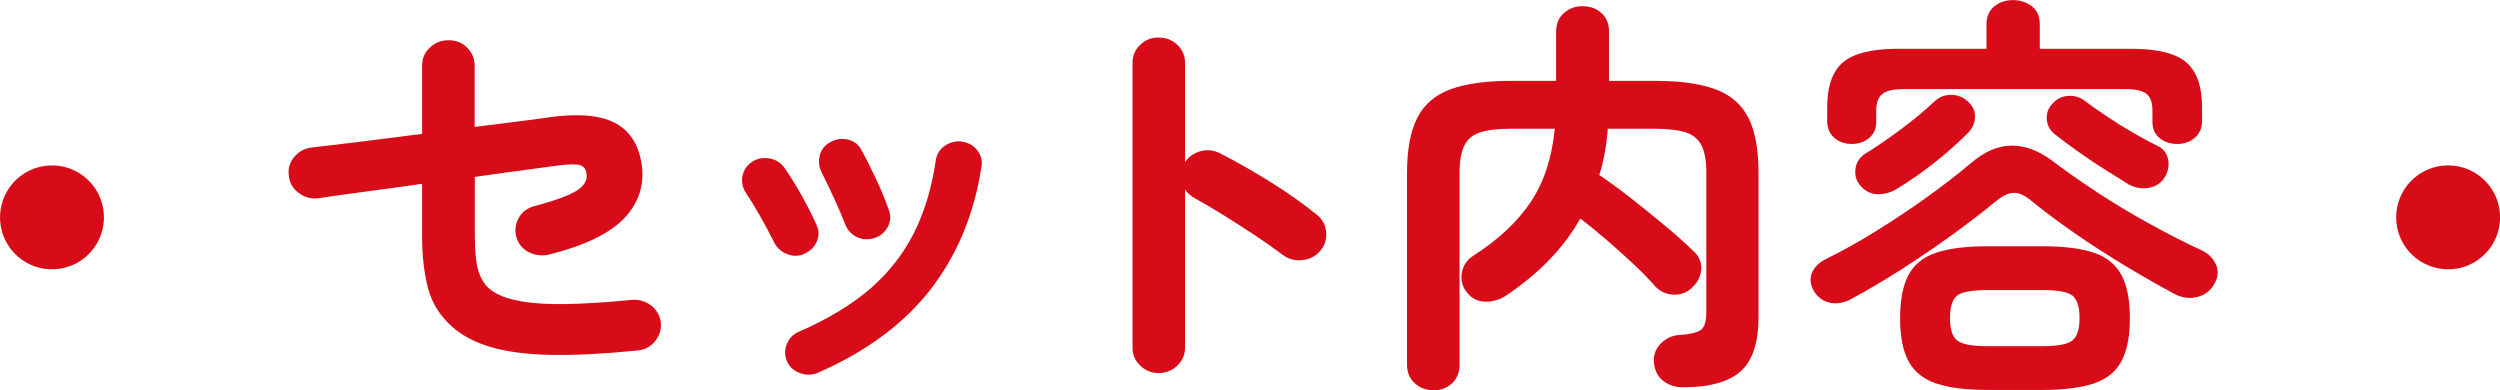
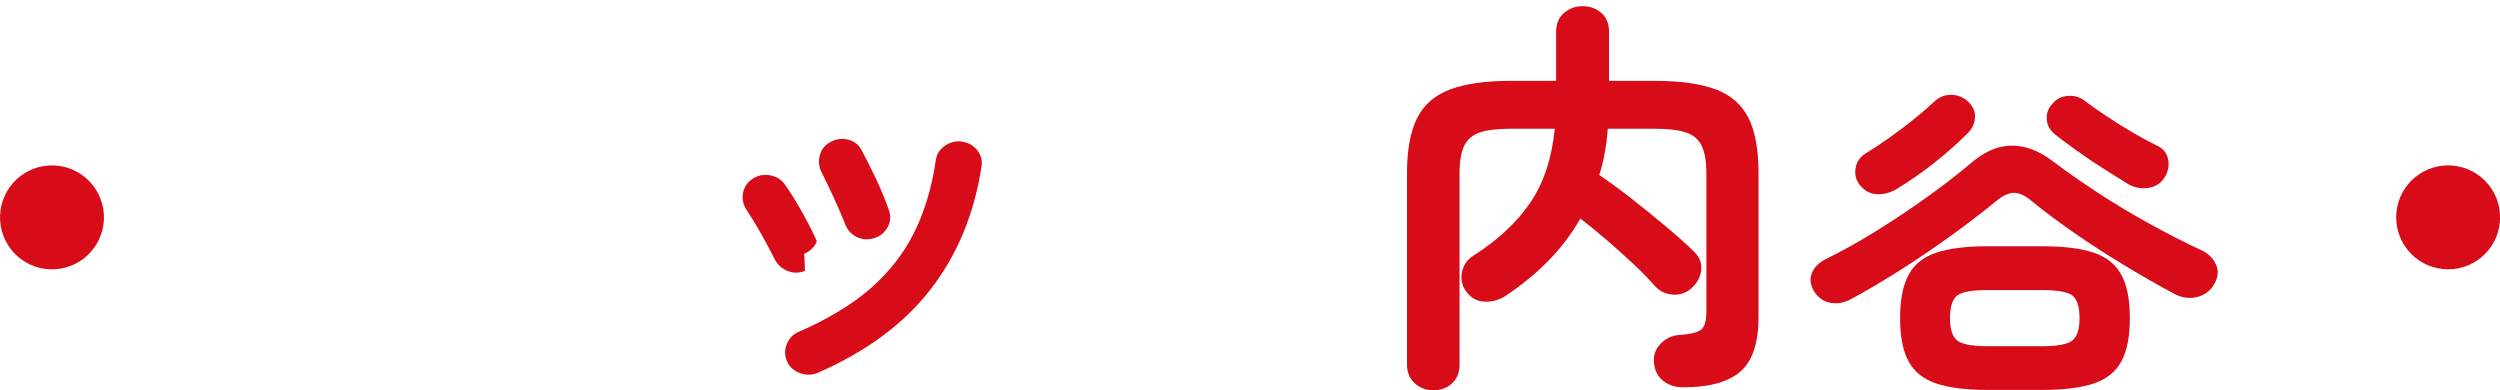
<svg xmlns="http://www.w3.org/2000/svg" id="_レイヤー_2" data-name="レイヤー 2" viewBox="0 0 257.87 40.26">
  <defs>
    <style>
      .cls-1 {
        fill: #d80c18;
      }
    </style>
  </defs>
  <g id="_レイヤー_3" data-name="レイヤー 3">
    <g>
-       <path class="cls-1" d="M67.18,31.53c-.57-.45-1.24-.65-2-.6-4.38.43-7.69.54-9.95.34-2.26-.2-3.85-.7-4.76-1.49-.53-.48-.91-1.11-1.14-1.89-.23-.78-.35-1.94-.35-3.47v-6.17c1.94-.28,3.66-.52,5.17-.72,1.51-.2,2.58-.34,3.19-.43,1.26-.17,2.1-.19,2.51-.06.41.13.63.46.66,1,.06.62-.3,1.18-1.08,1.66s-2.22,1.01-4.34,1.57c-.73.2-1.27.62-1.61,1.26-.34.64-.4,1.3-.2,1.98.23.71.67,1.22,1.32,1.53.65.31,1.34.38,2.07.21,3.7-.94,6.29-2.2,7.77-3.79,1.48-1.59,2.06-3.45,1.74-5.57-.32-2.07-1.29-3.5-2.88-4.28-1.6-.78-3.97-.93-7.11-.45-.5.08-1.39.21-2.69.36-1.29.16-2.8.35-4.54.57v-6.3c0-.74-.26-1.36-.77-1.87-.51-.51-1.15-.77-1.92-.77s-1.37.25-1.92.75c-.54.5-.81,1.11-.81,1.85v7.06c-2.2.28-4.34.55-6.41.81-2.07.26-3.75.45-5.04.6-.73.11-1.33.45-1.78,1.02-.46.57-.62,1.22-.51,1.96.09.71.43,1.29,1.04,1.72.6.44,1.27.62,2,.53,1.32-.2,2.93-.43,4.82-.68,1.89-.25,3.85-.52,5.88-.81v5.45c0,1.96.2,3.72.6,5.28.4,1.56,1.25,2.92,2.58,4.09,1.06.91,2.41,1.6,4.05,2.06,1.64.47,3.69.72,6.12.77,2.44.04,5.37-.11,8.81-.45.76-.06,1.38-.37,1.85-.94.47-.57.67-1.21.62-1.92-.09-.74-.42-1.33-.99-1.79Z" />
      <path class="cls-1" d="M99.25,14.6c-.64-.08-1.24.06-1.78.43-.54.37-.86.88-.95,1.53-.41,2.81-1.16,5.3-2.25,7.47-1.09,2.17-2.59,4.08-4.51,5.75-1.92,1.66-4.38,3.14-7.38,4.45-.59.25-1,.68-1.23,1.28-.24.6-.22,1.19.04,1.79.26.57.71.96,1.34,1.19.63.23,1.24.21,1.83-.04,4.99-2.18,8.86-5.04,11.61-8.58,2.74-3.53,4.5-7.74,5.26-12.62.12-.65-.02-1.23-.42-1.74-.4-.51-.92-.81-1.56-.89Z" />
-       <path class="cls-1" d="M82.96,26.17c.62-.26,1.05-.68,1.3-1.28s.23-1.18-.06-1.74c-.38-.88-.9-1.89-1.54-3.04-.65-1.15-1.25-2.11-1.8-2.87-.38-.51-.9-.81-1.56-.91s-1.25.04-1.78.4c-.53.37-.84.87-.95,1.49-.1.62.04,1.21.42,1.75.41.62.87,1.38,1.39,2.28.51.89,1,1.81,1.47,2.75.29.57.74.97,1.34,1.21.6.24,1.2.23,1.78-.02Z" />
+       <path class="cls-1" d="M82.96,26.17c.62-.26,1.05-.68,1.3-1.28c-.38-.88-.9-1.89-1.54-3.04-.65-1.15-1.25-2.11-1.8-2.87-.38-.51-.9-.81-1.56-.91s-1.25.04-1.78.4c-.53.37-.84.87-.95,1.49-.1.62.04,1.21.42,1.75.41.62.87,1.38,1.39,2.28.51.89,1,1.81,1.47,2.75.29.57.74.97,1.34,1.21.6.24,1.2.23,1.78-.02Z" />
      <path class="cls-1" d="M85.98,20.34c.48,1.05.89,1.99,1.21,2.81.23.6.63,1.03,1.19,1.3.56.27,1.16.3,1.8.11.62-.2,1.08-.58,1.39-1.15.31-.57.34-1.15.11-1.75-.35-1.02-.8-2.11-1.34-3.25-.54-1.15-1.04-2.12-1.47-2.92-.29-.57-.76-.93-1.41-1.09-.65-.16-1.26-.06-1.85.28-.56.31-.91.77-1.06,1.38-.15.61-.07,1.2.22,1.77.32.62.73,1.46,1.21,2.51Z" />
-       <path class="cls-1" d="M135.8,22.13c-1.32-1.08-2.88-2.18-4.69-3.32-1.81-1.13-3.58-2.14-5.31-3.02-.65-.31-1.31-.38-1.98-.19-.68.19-1.21.56-1.59,1.13V6.47c0-.74-.26-1.35-.79-1.85-.53-.5-1.17-.75-1.94-.75s-1.37.25-1.89.75c-.53.5-.79,1.11-.79,1.85v29.41c0,.71.26,1.32.79,1.83.53.51,1.16.77,1.89.77s1.41-.25,1.94-.77c.53-.51.79-1.12.79-1.83v-16.34c.23.37.59.68,1.06.94.88.48,1.86,1.06,2.93,1.72,1.07.67,2.14,1.36,3.21,2.06,1.07.71,2.02,1.38,2.84,2,.59.45,1.26.65,2.03.57.76-.07,1.38-.38,1.85-.92.5-.57.71-1.23.64-1.98-.07-.75-.4-1.35-.99-1.81Z" />
      <path class="cls-1" d="M176.98,9.23c-1.55-.6-3.65-.89-6.3-.89h-4.71V3.28c0-.82-.26-1.47-.79-1.94-.53-.47-1.17-.7-1.94-.7s-1.37.23-1.92.7c-.54.47-.81,1.11-.81,1.94v5.06h-4.67c-2.62,0-4.71.3-6.28.89s-2.7,1.58-3.39,2.96c-.69,1.38-1.04,3.27-1.04,5.68v19.75c0,.79.27,1.43.81,1.92.54.48,1.18.72,1.92.72s1.4-.24,1.92-.72c.51-.48.77-1.12.77-1.92v-19.75c0-1.22.16-2.16.48-2.83.32-.67.87-1.13,1.63-1.38.76-.26,1.82-.38,3.17-.38h4.54c-.29,3.01-1.12,5.53-2.49,7.57-1.37,2.04-3.34,3.89-5.92,5.53-.65.42-1.04,1.01-1.17,1.74-.13.74.02,1.39.46,1.96.5.68,1.15,1.03,1.96,1.04.81.01,1.53-.21,2.18-.66,1.64-1.11,3.11-2.31,4.38-3.62s2.36-2.74,3.24-4.3c.85.65,1.75,1.39,2.71,2.21.95.82,1.87,1.65,2.75,2.47.88.82,1.63,1.59,2.25,2.3.5.54,1.12.83,1.87.87.75.04,1.39-.19,1.92-.7.59-.54.91-1.17.97-1.89s-.21-1.35-.79-1.89c-.76-.74-1.72-1.6-2.88-2.57s-2.35-1.94-3.57-2.89c-1.22-.95-2.31-1.75-3.28-2.4.24-.74.43-1.5.57-2.3.15-.79.25-1.62.31-2.47h4.85c1.38,0,2.45.13,3.21.38.76.25,1.31.72,1.63,1.38.32.67.48,1.61.48,2.83v14.26c0,.96-.18,1.59-.53,1.87-.35.28-1.09.47-2.2.55-.73.03-1.37.31-1.92.83-.54.53-.8,1.16-.77,1.89.06.88.37,1.55.95,2,.57.45,1.25.68,2.05.68,2.73,0,4.71-.55,5.95-1.64,1.23-1.09,1.85-2.96,1.85-5.6v-14.85c0-2.41-.34-4.3-1.03-5.68-.69-1.38-1.81-2.36-3.37-2.96Z" />
      <path class="cls-1" d="M199.44,10.55c-.91.85-2,1.76-3.28,2.72s-2.52,1.82-3.72,2.55c-.59.37-.93.87-1.04,1.51-.1.64.02,1.2.38,1.68.5.65,1.11.99,1.83,1.02.72.03,1.4-.16,2.05-.55,1.35-.82,2.63-1.72,3.85-2.68,1.22-.96,2.37-1.98,3.46-3.06.47-.48.72-1.03.75-1.64.03-.61-.21-1.14-.7-1.6-.5-.48-1.1-.72-1.79-.72s-1.28.26-1.78.77Z" />
      <path class="cls-1" d="M222.56,15.06c-.76-.37-1.59-.82-2.49-1.34-.9-.52-1.79-1.08-2.67-1.66s-1.66-1.13-2.33-1.64c-.5-.4-1.08-.57-1.74-.53-.66.04-1.2.31-1.61.79-.44.45-.64.99-.6,1.62.04.62.33,1.15.86,1.57.64.51,1.42,1.08,2.31,1.72.89.64,1.81,1.26,2.75,1.85s1.78,1.12,2.51,1.57c.68.37,1.38.49,2.12.36.73-.13,1.29-.52,1.67-1.17.32-.57.42-1.16.29-1.79-.13-.62-.49-1.08-1.08-1.36Z" />
-       <path class="cls-1" d="M190.98,14.85c.7,0,1.3-.2,1.8-.6.5-.4.75-.96.75-1.7v-1.15c0-.79.21-1.36.62-1.7.41-.34,1.16-.51,2.25-.51h22.81c1.09,0,1.83.17,2.22.51s.59.91.59,1.7v1.15c0,.74.25,1.31.75,1.7.5.4,1.1.6,1.81.6s1.31-.21,1.81-.64c.5-.43.75-1.01.75-1.74v-1.36c0-2.21-.55-3.78-1.65-4.7-1.1-.92-2.99-1.38-5.66-1.38h-9.43v-2.51c0-.82-.27-1.45-.81-1.87-.54-.42-1.2-.64-1.96-.64s-1.37.21-1.91.64c-.54.43-.82,1.05-.82,1.87v2.51h-9.12c-2.67,0-4.56.46-5.66,1.38s-1.65,2.49-1.65,4.7v1.36c0,.74.24,1.32.73,1.74s1.08.64,1.79.64Z" />
      <path class="cls-1" d="M215.95,26.06c-1.32-.44-3.08-.66-5.29-.66h-5.64c-2.2,0-3.96.22-5.29.66-1.32.44-2.28,1.2-2.86,2.28s-.88,2.57-.88,4.47.29,3.39.88,4.47c.59,1.08,1.54,1.84,2.86,2.28,1.32.44,3.08.66,5.29.66h5.64c2.2,0,3.96-.22,5.29-.66,1.32-.44,2.28-1.2,2.86-2.28.59-1.08.88-2.57.88-4.47s-.29-3.39-.88-4.47-1.54-1.84-2.86-2.28ZM213.77,35.11c-.48.4-1.52.6-3.11.6h-5.64c-1.62,0-2.66-.2-3.15-.6s-.73-1.16-.73-2.3.24-1.94.73-2.32c.48-.38,1.53-.57,3.15-.57h5.64c1.59,0,2.62.19,3.11.57.48.38.73,1.16.73,2.32s-.24,1.9-.73,2.3Z" />
      <path class="cls-1" d="M227.1,25.83c-1.76-.82-3.57-1.75-5.42-2.77s-3.62-2.08-5.31-3.19c-1.69-1.11-3.21-2.17-4.56-3.19-1.44-1.11-2.87-1.66-4.29-1.66s-2.84.61-4.25,1.83c-1.38,1.16-2.91,2.35-4.6,3.55-1.69,1.21-3.41,2.35-5.18,3.45-1.76,1.09-3.48,2.05-5.15,2.87-.73.37-1.22.85-1.45,1.45-.24.6-.16,1.22.22,1.87.41.65.97,1.05,1.67,1.19.71.14,1.42.01,2.16-.38,1.73-.94,3.49-1.98,5.29-3.13,1.79-1.15,3.52-2.33,5.18-3.53,1.66-1.21,3.15-2.35,4.47-3.43.68-.57,1.29-.86,1.83-.87.54-.01,1.15.26,1.83.83,1.32,1.08,2.81,2.19,4.47,3.34,1.66,1.15,3.38,2.26,5.17,3.34,1.79,1.08,3.51,2.06,5.15,2.94.79.4,1.58.49,2.36.28.78-.21,1.36-.67,1.74-1.38.38-.68.43-1.34.13-1.98-.29-.64-.78-1.11-1.45-1.43Z" />
      <circle class="cls-1" cx="252.52" cy="22.42" r="5.36" />
      <circle class="cls-1" cx="5.36" cy="22.42" r="5.36" transform="translate(-3.52 1.15) rotate(-9.22)" />
    </g>
  </g>
</svg>